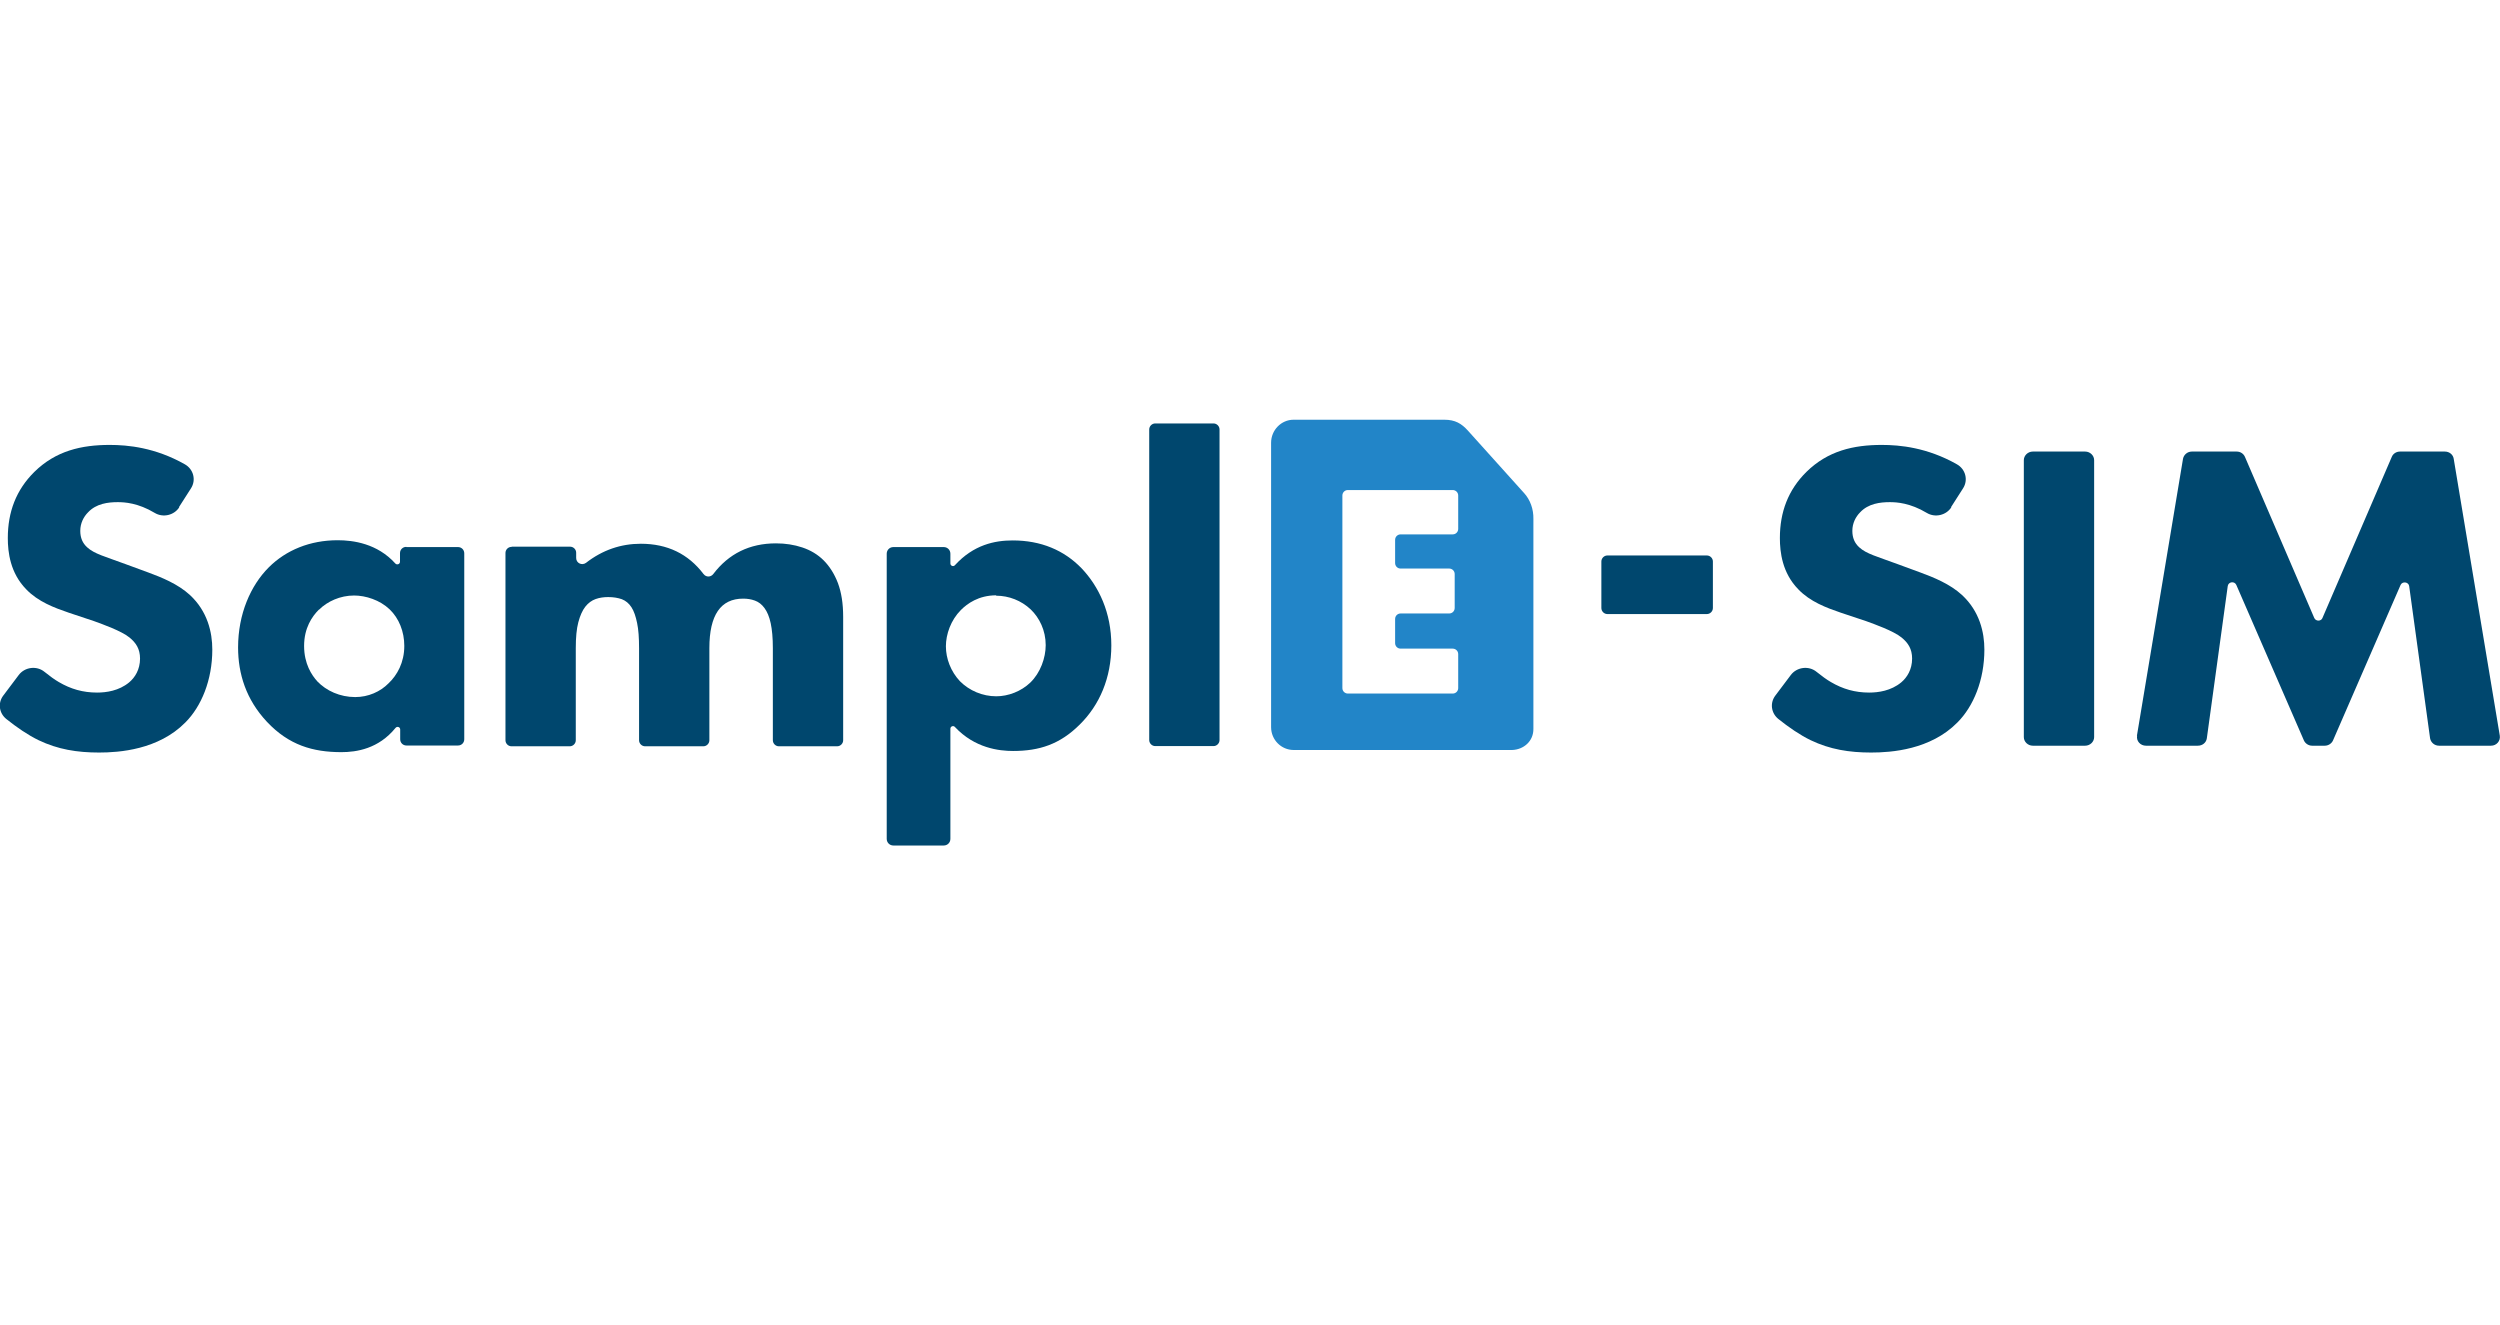
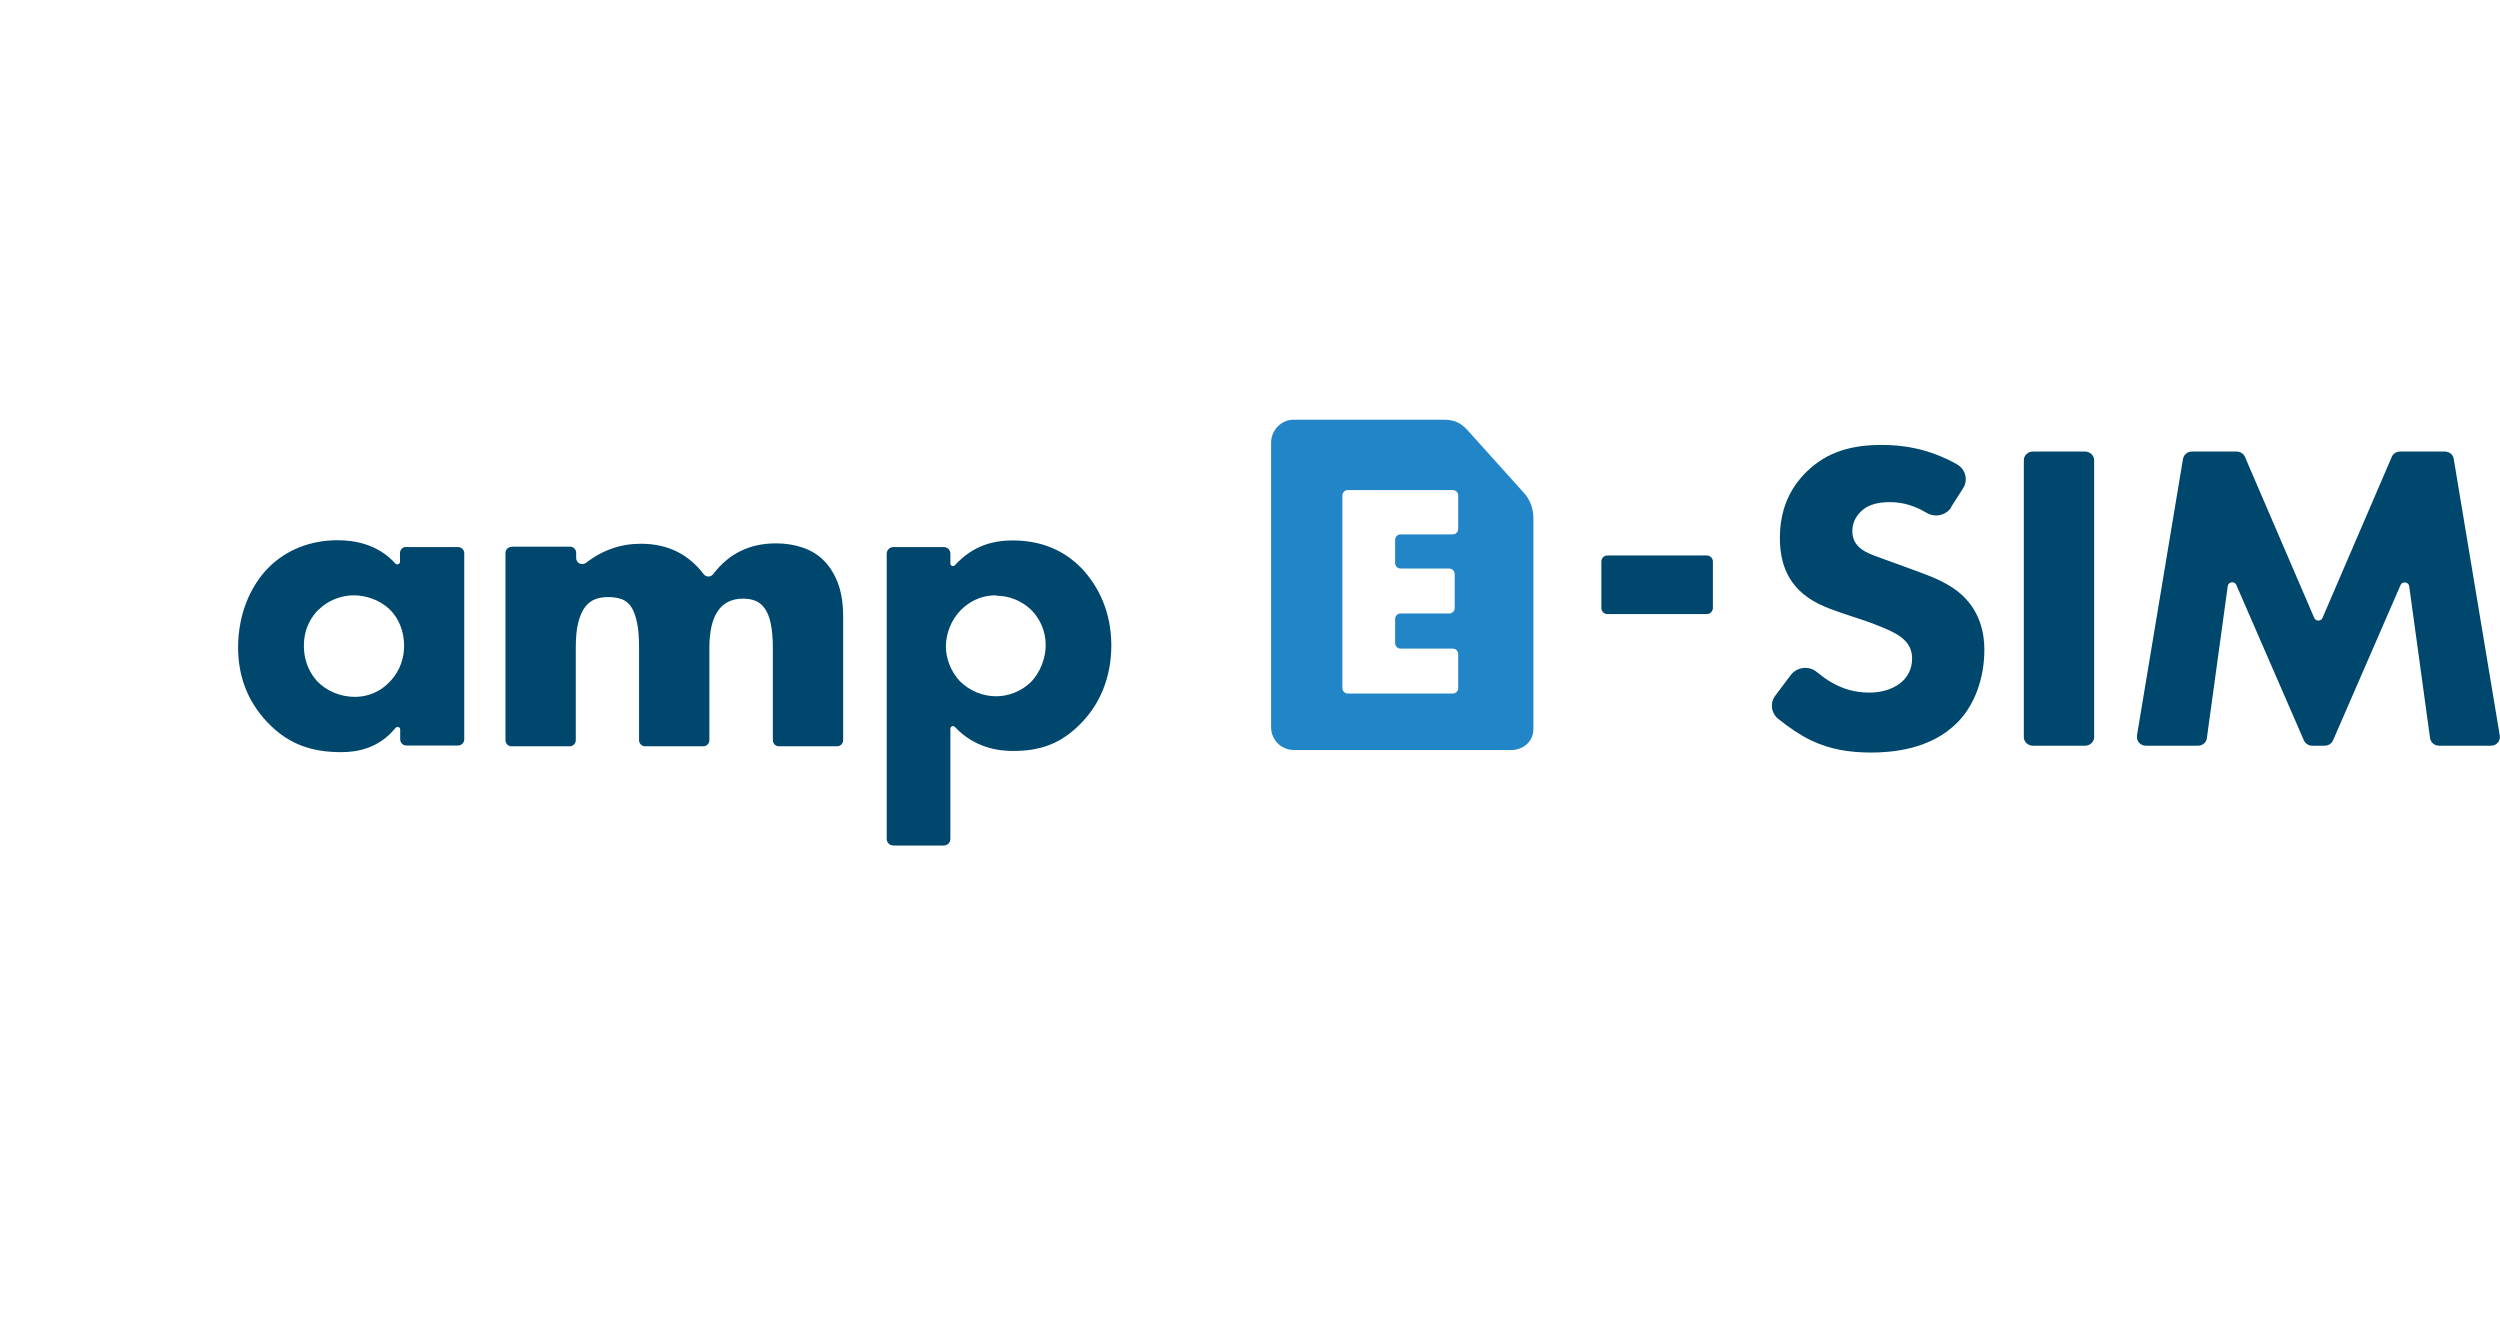
<svg xmlns="http://www.w3.org/2000/svg" id="flow_en" width="128" height="67.83" viewBox="0 0 128 67.83">
  <defs>
    <style>
      .cls-1 {
        fill: #2285c8;
      }

      .cls-2 {
        fill: #00476e;
      }
    </style>
  </defs>
  <path class="cls-2" d="m26.21,27.99h2.98c.17,0,.31.14.31.31v.27c0,.26.29.4.5.25.85-.66,1.79-.98,2.81-.98,1.36,0,2.43.52,3.21,1.55.13.17.37.17.5,0,.79-1.04,1.86-1.57,3.21-1.57.48,0,.93.07,1.35.21.42.14.79.36,1.09.66.3.3.55.69.73,1.16.18.48.27,1.05.27,1.73v6.32c0,.17-.14.31-.31.31h-2.98c-.17,0-.31-.14-.31-.31v-4.72c0-.52-.04-.94-.11-1.27-.07-.33-.18-.59-.32-.78-.14-.19-.3-.31-.49-.38-.19-.07-.39-.1-.6-.1-1.15,0-1.73.84-1.73,2.53v4.72c0,.17-.14.31-.31.31h-2.98c-.17,0-.31-.14-.31-.31v-4.72c0-.52-.03-.95-.1-1.28-.07-.34-.16-.61-.29-.81-.13-.2-.29-.33-.49-.41-.2-.07-.43-.11-.7-.11-.23,0-.44.03-.64.1-.2.07-.38.2-.53.39-.15.19-.27.46-.36.8-.09.34-.13.78-.13,1.32v4.72c0,.17-.14.31-.31.31h-2.98c-.17,0-.31-.14-.31-.31v-9.59c0-.17.14-.31.31-.31Z" />
-   <path class="cls-2" d="m62.44,21.99v15.9c0,.17-.14.31-.31.31h-2.98c-.17,0-.31-.14-.31-.31v-15.9c0-.17.14-.31.31-.31h2.98c.17,0,.31.14.31.31Z" />
  <path class="cls-1" d="m78.02,25.23l-2.87-3.19c-.32-.35-.64-.55-1.2-.55h-7.72c-.63,0-1.15.53-1.15,1.18v14.56c0,.65.52,1.17,1.16,1.17h11.18c.59-.02,1.1-.45,1.09-1.09v-10.74c.01-.5-.16-.98-.48-1.33Zm-3.36,1.85c0,.15-.12.28-.28.28h-2.67c-.15,0-.28.12-.28.28v1.19c0,.15.12.28.28.28h2.49c.15,0,.28.12.28.28v1.74c0,.15-.12.28-.28.28h-2.49c-.15,0-.28.12-.28.28v1.24c0,.15.12.28.28.28h2.67c.15,0,.28.12.28.28v1.74c0,.15-.12.28-.28.28h-5.37c-.15,0-.28-.12-.28-.28v-9.86c0-.15.12-.28.28-.28h5.37c.15,0,.28.12.28.28v1.74Z" />
  <path class="cls-2" d="m82.3,28.44h5.09c.17,0,.31.14.31.31v2.38c0,.17-.14.31-.31.31h-5.09c-.17,0-.31-.14-.31-.31v-2.38c0-.17.14-.31.31-.31Z" />
  <path class="cls-2" d="m99.91,25.97c-.26.41-.83.55-1.26.29-.85-.51-1.54-.55-1.89-.55-.49,0-1.1.07-1.52.52-.23.23-.4.56-.4.95,0,.36.12.63.35.84.37.34.91.47,1.96.86l1.17.43c.68.25,1.52.59,2.13,1.15.91.84,1.15,1.92,1.15,2.8,0,1.56-.56,2.91-1.38,3.73-1.38,1.4-3.39,1.54-4.42,1.54-1.12,0-2.11-.16-3.09-.63-.54-.26-1.14-.67-1.66-1.09-.37-.3-.44-.82-.15-1.2l.79-1.05c.31-.41.92-.49,1.32-.16.26.21.52.4.73.52.61.36,1.24.54,1.96.54.47,0,1.12-.09,1.64-.52.3-.25.56-.66.56-1.22,0-.5-.21-.81-.54-1.08-.42-.34-1.38-.68-1.82-.84l-1.29-.43c-.73-.25-1.57-.56-2.18-1.2-.82-.84-.94-1.9-.94-2.62,0-1.33.42-2.46,1.36-3.39,1.1-1.08,2.41-1.38,3.86-1.38.92,0,2.32.13,3.84.99.45.25.59.81.32,1.23l-.62.97Z" />
-   <path class="cls-2" d="m9.18,25.97c-.26.41-.83.55-1.26.29-.85-.51-1.54-.55-1.89-.55-.49,0-1.1.07-1.52.52-.23.23-.4.56-.4.95,0,.36.12.63.35.84.37.34.91.47,1.96.86l1.17.43c.68.25,1.52.59,2.13,1.15.91.84,1.15,1.92,1.15,2.8,0,1.56-.56,2.91-1.38,3.73-1.38,1.4-3.39,1.54-4.42,1.54-1.12,0-2.11-.16-3.09-.63-.54-.26-1.14-.67-1.66-1.09-.37-.3-.44-.82-.15-1.2l.79-1.05c.31-.41.92-.49,1.32-.16.26.21.52.4.73.52.61.36,1.24.54,1.96.54.47,0,1.12-.09,1.64-.52.3-.25.56-.66.56-1.22,0-.5-.21-.81-.54-1.08-.42-.34-1.38-.68-1.82-.84l-1.29-.43c-.73-.25-1.57-.56-2.18-1.2-.82-.84-.94-1.9-.94-2.62,0-1.33.42-2.46,1.36-3.39,1.1-1.08,2.41-1.38,3.86-1.38.92,0,2.32.13,3.84.99.45.25.59.81.32,1.23l-.62.97Z" />
  <path class="cls-2" d="m107.22,23.56v14.18c0,.24-.21.44-.46.44h-2.68c-.25,0-.46-.2-.46-.44v-14.18c0-.24.21-.44.46-.44h2.68c.25,0,.46.2.46.44Z" />
  <path class="cls-2" d="m109.41,37.67l2.36-14.18c.04-.21.23-.37.45-.37h2.3c.19,0,.35.11.42.27l3.55,8.25c.08.18.35.18.42,0l3.55-8.25c.07-.17.24-.27.42-.27h2.3c.23,0,.42.16.45.37l2.36,14.18c.04.27-.17.51-.45.51h-2.66c-.23,0-.42-.16-.46-.38l-1.07-7.79c-.03-.22-.35-.26-.44-.06l-3.46,7.96c-.07.16-.24.27-.42.27h-.65c-.18,0-.35-.11-.42-.27l-3.46-7.96c-.09-.21-.41-.17-.44.06l-1.07,7.79c-.03.22-.22.38-.46.38h-2.66c-.28,0-.5-.24-.45-.51Z" />
  <path class="cls-2" d="m48.66,42.95c0,.19-.15.34-.34.34h-2.58c-.19,0-.34-.15-.34-.34v-14.6c0-.19.15-.34.34-.34h2.58c.19,0,.34.15.34.34v.5c0,.12.15.18.23.09.96-1.05,2.04-1.27,2.96-1.27,1.45,0,2.63.5,3.53,1.43.88.93,1.52,2.26,1.52,3.94s-.61,3.06-1.61,4.05c-1.02,1.02-2.08,1.36-3.42,1.36-.71,0-1.96-.14-2.98-1.23-.08-.09-.23-.03-.23.09v5.64Zm2.35-12.47c-.91,0-1.49.43-1.81.75-.52.52-.77,1.25-.77,1.86,0,.63.25,1.29.72,1.79.48.48,1.15.77,1.86.77.61,0,1.27-.25,1.74-.7.52-.5.79-1.27.79-1.92,0-.75-.32-1.4-.77-1.83-.48-.45-1.11-.7-1.77-.7Z" />
-   <path class="cls-2" d="m20.81,28.01h2.64c.18,0,.32.14.32.32v9.52c0,.18-.14.32-.32.32h-2.64c-.18,0-.32-.14-.32-.32v-.5c0-.13-.16-.18-.24-.08-.87,1.07-2,1.24-2.77,1.24-1.46,0-2.69-.36-3.81-1.55-1.07-1.14-1.48-2.46-1.48-3.81,0-1.71.64-3.17,1.57-4.1.89-.89,2.12-1.39,3.53-1.39.8,0,2.03.17,2.95,1.19.08.09.24.04.24-.09v-.44c0-.18.14-.32.32-.32Zm-4.49,3.21c-.34.34-.75.93-.75,1.85s.39,1.5.68,1.82c.46.48,1.16.8,1.94.8.66,0,1.28-.27,1.71-.71.43-.41.8-1.05.8-1.91,0-.73-.27-1.41-.75-1.87-.5-.48-1.23-.71-1.82-.71-.71,0-1.37.3-1.8.73Z" />
+   <path class="cls-2" d="m20.81,28.01h2.64c.18,0,.32.14.32.32v9.52c0,.18-.14.32-.32.32h-2.64c-.18,0-.32-.14-.32-.32v-.5c0-.13-.16-.18-.24-.08-.87,1.07-2,1.24-2.77,1.24-1.46,0-2.69-.36-3.81-1.55-1.07-1.14-1.48-2.46-1.48-3.81,0-1.71.64-3.17,1.57-4.1.89-.89,2.12-1.39,3.53-1.39.8,0,2.03.17,2.95,1.19.08.09.24.04.24-.09v-.44c0-.18.14-.32.32-.32m-4.49,3.21c-.34.34-.75.93-.75,1.85s.39,1.5.68,1.82c.46.48,1.16.8,1.94.8.66,0,1.28-.27,1.71-.71.43-.41.8-1.05.8-1.91,0-.73-.27-1.41-.75-1.87-.5-.48-1.23-.71-1.82-.71-.71,0-1.37.3-1.8.73Z" />
</svg>